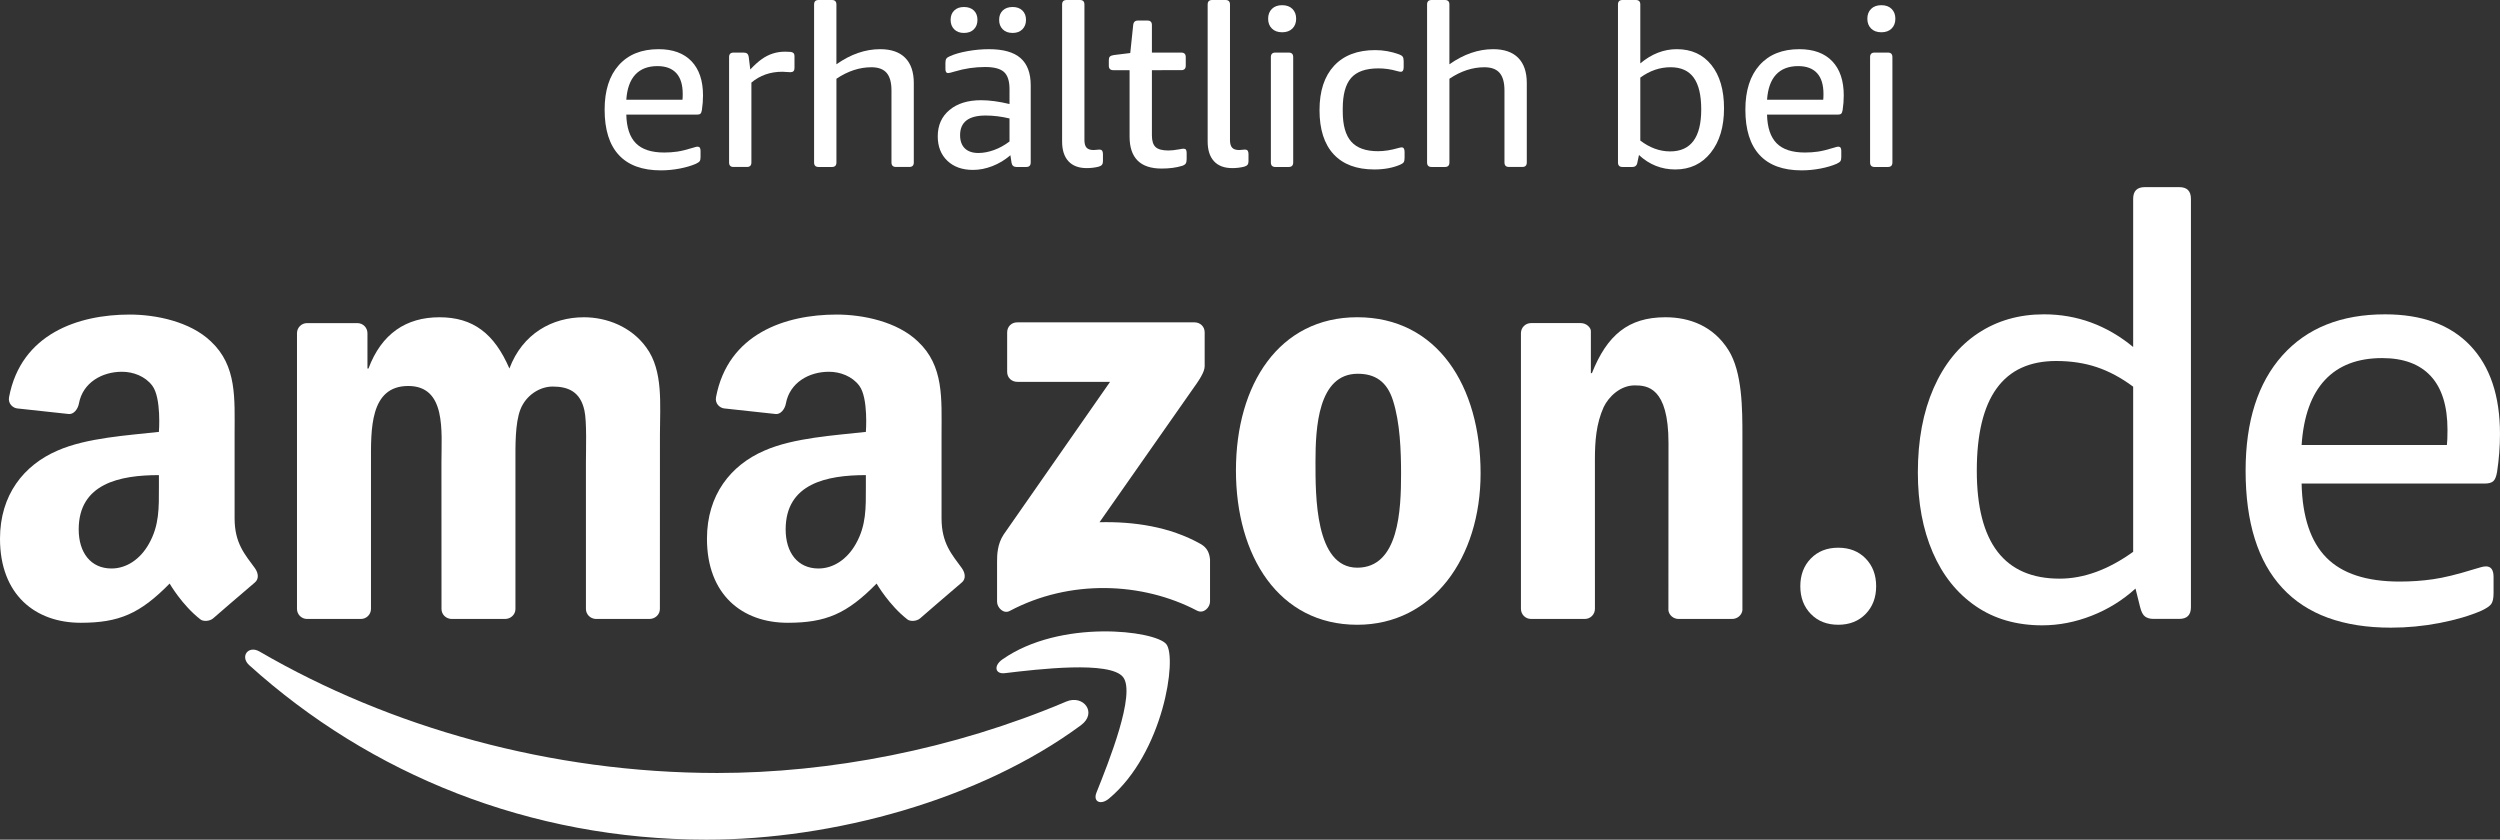
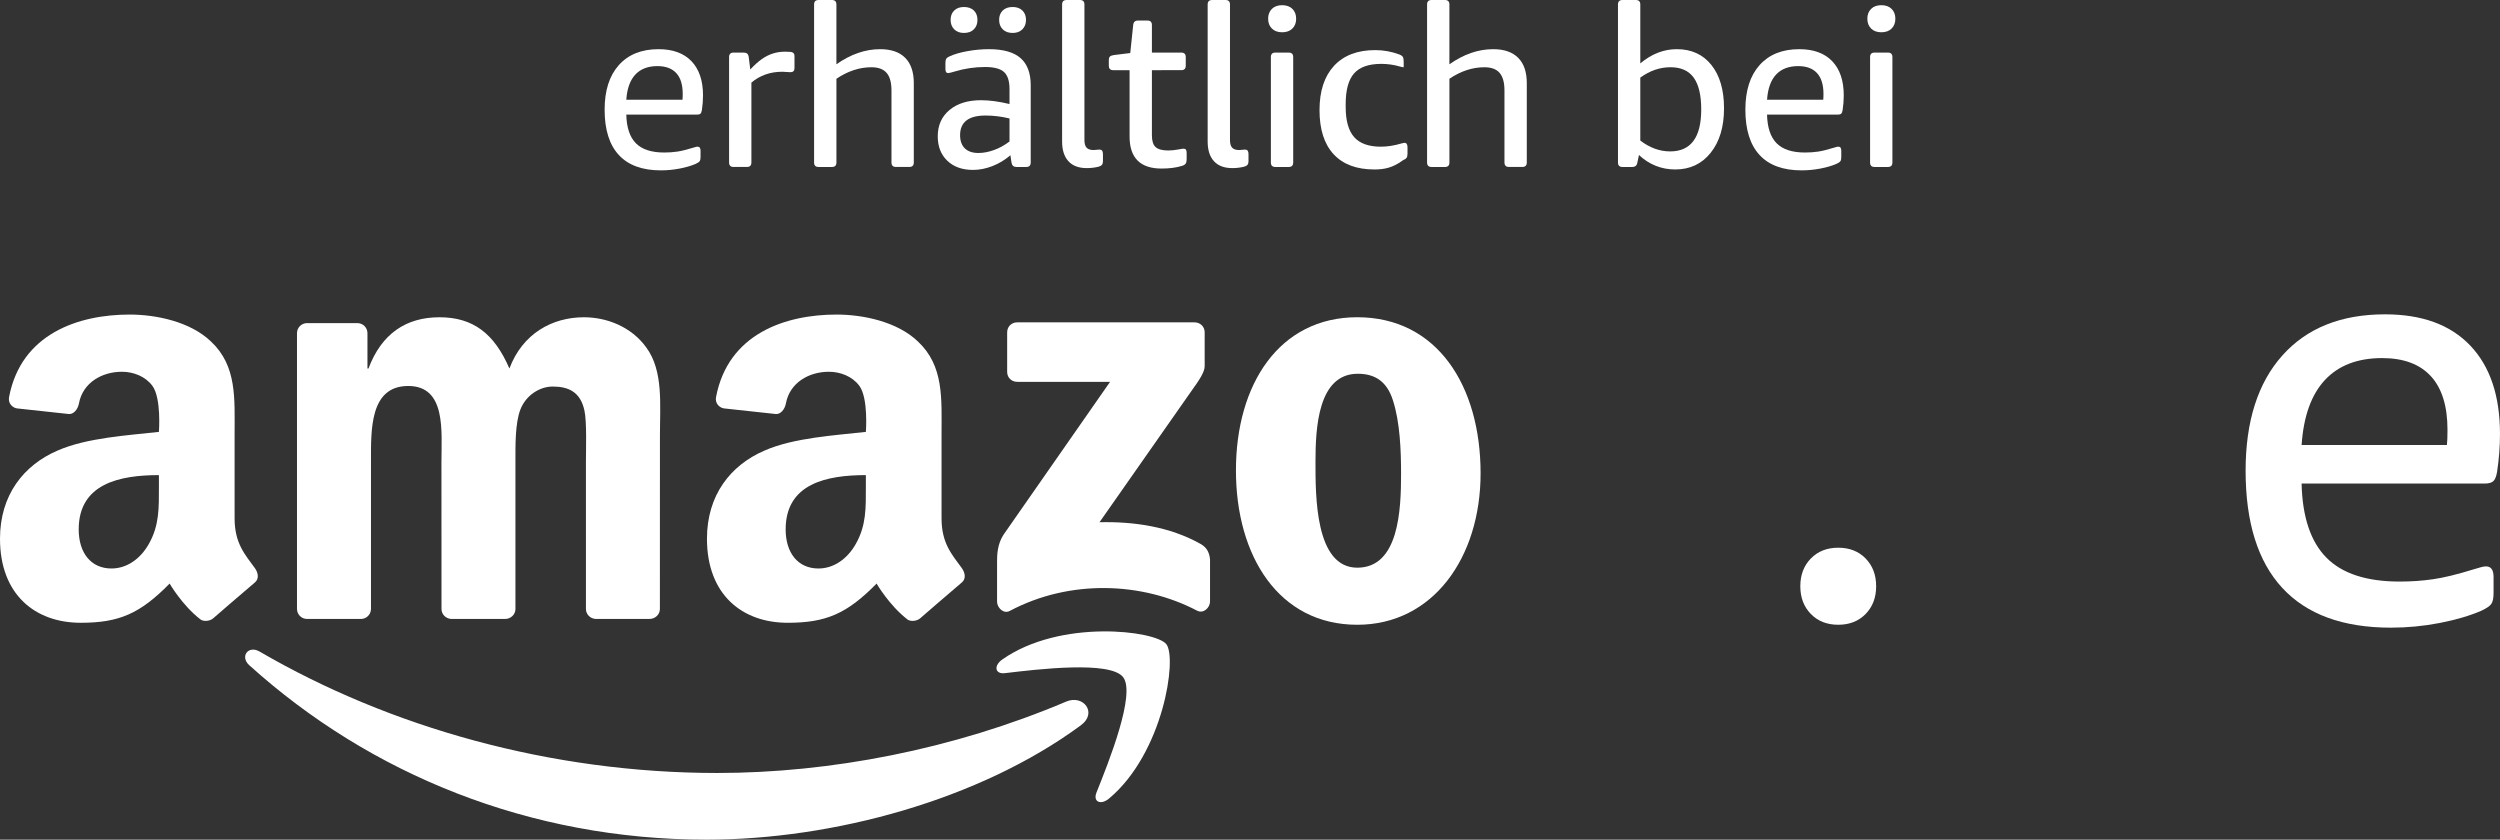
<svg xmlns="http://www.w3.org/2000/svg" version="1.1" id="white" x="0px" y="0px" width="177.254px" height="59.533px" viewBox="0 0 177.254 59.533" enable-background="new 0 0 177.254 59.533" xml:space="preserve">
  <rect x="0" y="0" width="177.254" height="59.533" fill="#333333" stroke="none" />
  <g>
    <g>
      <g>
        <path fill="#FFFFFF" d="M46.854,12.079c-1.312,0-2.304-0.362-2.977-1.088     c-0.672-0.726-1.008-1.797-1.008-3.216c0-1.354,0.336-2.408,1.008-3.16     C44.551,3.863,45.488,3.487,46.694,3.487c1.013,0,1.792,0.286,2.336,0.856s0.815,1.379,0.815,2.424     c0,0.341-0.026,0.688-0.08,1.04c-0.021,0.128-0.056,0.213-0.104,0.256s-0.126,0.063-0.232,0.063     h-5.023c0.021,0.918,0.248,1.595,0.68,2.032c0.433,0.438,1.102,0.656,2.008,0.656     c0.32,0,0.627-0.021,0.92-0.064c0.294-0.043,0.664-0.133,1.112-0.272     c0.074-0.021,0.139-0.039,0.191-0.056c0.054-0.016,0.102-0.023,0.145-0.023     c0.139,0,0.208,0.096,0.208,0.287v0.448c0,0.139-0.021,0.237-0.064,0.296     c-0.042,0.059-0.133,0.12-0.271,0.185c-0.32,0.139-0.701,0.25-1.144,0.336     C47.747,12.036,47.302,12.079,46.854,12.079z M48.389,7.071c0.011-0.085,0.017-0.224,0.017-0.416     c0-0.65-0.152-1.141-0.456-1.472c-0.304-0.33-0.75-0.496-1.336-0.496     c-0.672,0-1.194,0.2-1.568,0.6c-0.373,0.4-0.586,0.995-0.64,1.784H48.389z" />
        <path fill="#FFFFFF" d="M52.013,11.839c-0.214,0-0.32-0.106-0.32-0.32v-7.471     c0-0.214,0.106-0.32,0.32-0.32h0.704c0.106,0,0.189,0.021,0.248,0.064     c0.059,0.042,0.099,0.122,0.12,0.239l0.111,0.896c0.288-0.31,0.561-0.555,0.816-0.736     c0.256-0.181,0.52-0.314,0.792-0.399c0.271-0.086,0.562-0.128,0.872-0.128     c0.128,0,0.256,0.005,0.384,0.016c0.181,0.021,0.271,0.117,0.271,0.288v0.863     c0,0.192-0.096,0.288-0.288,0.288c-0.096,0-0.189-0.005-0.279-0.016     c-0.091-0.011-0.189-0.016-0.296-0.016c-0.854,0-1.584,0.256-2.192,0.768v5.663     c0,0.214-0.106,0.32-0.319,0.32H52.013z" />
        <path fill="#FFFFFF" d="M58.04,11.839c-0.214,0-0.32-0.106-0.32-0.32V0.32     C57.72,0.106,57.826,0,58.04,0h0.944c0.213,0,0.319,0.106,0.319,0.32v4.239     c1.014-0.715,2.048-1.072,3.104-1.072c0.778,0,1.371,0.206,1.776,0.616     c0.405,0.411,0.607,1.006,0.607,1.784v5.631c0,0.214-0.106,0.32-0.319,0.32h-0.944     c-0.213,0-0.32-0.106-0.32-0.32V6.415c0-0.564-0.114-0.98-0.344-1.247     s-0.589-0.4-1.08-0.4c-0.842,0-1.669,0.271-2.479,0.815v5.936     c0,0.214-0.106,0.32-0.319,0.32H58.04z" />
        <path fill="#FFFFFF" d="M68.984,12.047c-0.758,0-1.363-0.216-1.816-0.648     c-0.453-0.432-0.68-1.01-0.68-1.735c0-0.778,0.277-1.399,0.832-1.864     c0.555-0.464,1.301-0.695,2.239-0.695c0.598,0,1.27,0.091,2.017,0.271V6.319     c0-0.576-0.131-0.981-0.393-1.216c-0.261-0.234-0.706-0.352-1.336-0.352     c-0.735,0-1.455,0.106-2.159,0.319c-0.246,0.075-0.4,0.112-0.464,0.112     c-0.128,0-0.192-0.096-0.192-0.288V4.464c0-0.139,0.021-0.24,0.064-0.305     c0.042-0.063,0.128-0.122,0.256-0.176c0.33-0.149,0.749-0.269,1.256-0.359     c0.506-0.091,1.01-0.137,1.512-0.137c1.013,0,1.76,0.211,2.239,0.632     c0.48,0.422,0.721,1.064,0.721,1.929v5.471c0,0.214-0.107,0.32-0.32,0.32h-0.688     c-0.203,0-0.32-0.102-0.353-0.304l-0.08-0.528c-0.384,0.331-0.808,0.587-1.271,0.768     C69.904,11.956,69.442,12.047,68.984,12.047z M68.344,2.336c-0.287,0-0.517-0.085-0.688-0.256     s-0.256-0.395-0.256-0.672s0.085-0.499,0.256-0.664s0.4-0.248,0.688-0.248     c0.299,0,0.533,0.083,0.704,0.248s0.256,0.387,0.256,0.664s-0.085,0.501-0.256,0.672     S68.642,2.336,68.344,2.336z M69.368,10.847c0.352,0,0.72-0.069,1.104-0.208     c0.384-0.138,0.752-0.341,1.104-0.607V8.399c-0.576-0.139-1.142-0.208-1.696-0.208     c-1.205,0-1.808,0.464-1.808,1.392c0,0.405,0.112,0.718,0.336,0.936     C68.632,10.737,68.952,10.847,69.368,10.847z M71.8,2.336c-0.299,0-0.533-0.085-0.704-0.256     s-0.256-0.395-0.256-0.672s0.085-0.499,0.256-0.664s0.405-0.248,0.704-0.248     c0.288,0,0.518,0.083,0.688,0.248c0.171,0.165,0.257,0.387,0.257,0.664s-0.086,0.501-0.257,0.672     C72.317,2.251,72.088,2.336,71.8,2.336z" />
        <path fill="#FFFFFF" d="M77.049,11.919c-0.565,0-0.997-0.162-1.296-0.488     c-0.299-0.325-0.448-0.792-0.448-1.399V0.32C75.305,0.106,75.411,0,75.625,0h0.944     c0.213,0,0.319,0.106,0.319,0.32v9.614c0,0.246,0.051,0.425,0.152,0.536     c0.101,0.112,0.269,0.168,0.504,0.168c0.063,0,0.13-0.005,0.2-0.016     c0.069-0.011,0.13-0.016,0.184-0.016c0.106,0,0.179,0.026,0.216,0.079     c0.037,0.054,0.057,0.134,0.057,0.24v0.512c0,0.107-0.024,0.189-0.072,0.248     c-0.048,0.06-0.131,0.104-0.248,0.137C77.614,11.887,77.337,11.919,77.049,11.919z" />
        <path fill="#FFFFFF" d="M82.36,11.951c-1.515,0-2.271-0.758-2.271-2.272V4.976h-1.152     c-0.214,0-0.32-0.106-0.32-0.32V4.256c0-0.106,0.024-0.187,0.072-0.24s0.142-0.091,0.28-0.112     l1.168-0.144l0.208-1.984c0.021-0.213,0.133-0.319,0.336-0.319h0.672     c0.213,0,0.319,0.106,0.319,0.319v1.952h2.08c0.213,0,0.32,0.106,0.32,0.32v0.607     c0,0.214-0.107,0.32-0.32,0.32H81.672v4.623c0,0.396,0.089,0.673,0.265,0.832     c0.176,0.16,0.477,0.24,0.903,0.24c0.203,0,0.453-0.026,0.752-0.08     c0.16-0.032,0.267-0.048,0.32-0.048c0.085,0,0.144,0.024,0.176,0.072s0.048,0.125,0.048,0.231     v0.433c0,0.139-0.021,0.242-0.063,0.312c-0.043,0.069-0.128,0.126-0.256,0.168     C83.4,11.887,82.915,11.951,82.36,11.951z" />
        <path fill="#FFFFFF" d="M87.369,11.919c-0.565,0-0.997-0.162-1.296-0.488     c-0.299-0.325-0.448-0.792-0.448-1.399V0.32C85.625,0.106,85.731,0,85.945,0h0.944     c0.213,0,0.319,0.106,0.319,0.32v9.614c0,0.246,0.051,0.425,0.152,0.536     c0.101,0.112,0.269,0.168,0.504,0.168c0.063,0,0.13-0.005,0.2-0.016     c0.069-0.011,0.13-0.016,0.184-0.016c0.106,0,0.179,0.026,0.216,0.079     c0.037,0.054,0.057,0.134,0.057,0.24v0.512c0,0.107-0.024,0.189-0.072,0.248     c-0.048,0.06-0.131,0.104-0.248,0.137C87.934,11.887,87.657,11.919,87.369,11.919z" />
        <path fill="#FFFFFF" d="M90.906,2.288c-0.31,0-0.552-0.088-0.728-0.265     c-0.177-0.176-0.265-0.407-0.265-0.695s0.088-0.521,0.265-0.696     c0.176-0.176,0.418-0.264,0.728-0.264s0.552,0.088,0.728,0.264     c0.177,0.176,0.265,0.408,0.265,0.696s-0.088,0.52-0.265,0.695     C91.458,2.2,91.216,2.288,90.906,2.288z M90.426,11.839c-0.213,0-0.319-0.106-0.319-0.32v-7.471     c0-0.214,0.106-0.32,0.319-0.32h0.944c0.213,0,0.32,0.106,0.32,0.32v7.471     c0,0.214-0.107,0.32-0.32,0.32H90.426z" />
-         <path fill="#FFFFFF" d="M97.444,12.015c-1.259,0-2.221-0.359-2.888-1.08c-0.666-0.72-1-1.762-1-3.127     c0-1.354,0.345-2.402,1.032-3.145c0.688-0.74,1.661-1.111,2.92-1.111     c0.576,0,1.141,0.102,1.695,0.304c0.117,0.043,0.2,0.096,0.248,0.16s0.072,0.171,0.072,0.32     v0.432c0,0.214-0.069,0.32-0.208,0.32c-0.054,0-0.139-0.017-0.256-0.049     c-0.438-0.128-0.88-0.191-1.328-0.191c-0.896,0-1.541,0.227-1.936,0.68s-0.592,1.176-0.592,2.168     v0.208c0,0.971,0.2,1.683,0.6,2.136c0.4,0.453,1.032,0.68,1.896,0.68     c0.448,0,0.929-0.074,1.44-0.224c0.117-0.032,0.197-0.048,0.24-0.048     c0.138,0,0.208,0.106,0.208,0.319v0.433c0,0.139-0.021,0.239-0.064,0.304     c-0.043,0.063-0.128,0.123-0.256,0.176C98.746,11.903,98.138,12.015,97.444,12.015z" />
+         <path fill="#FFFFFF" d="M97.444,12.015c-1.259,0-2.221-0.359-2.888-1.08c-0.666-0.72-1-1.762-1-3.127     c0-1.354,0.345-2.402,1.032-3.145c0.688-0.74,1.661-1.111,2.92-1.111     c0.576,0,1.141,0.102,1.695,0.304c0.117,0.043,0.2,0.096,0.248,0.16s0.072,0.171,0.072,0.32     v0.432c-0.054,0-0.139-0.017-0.256-0.049     c-0.438-0.128-0.88-0.191-1.328-0.191c-0.896,0-1.541,0.227-1.936,0.68s-0.592,1.176-0.592,2.168     v0.208c0,0.971,0.2,1.683,0.6,2.136c0.4,0.453,1.032,0.68,1.896,0.68     c0.448,0,0.929-0.074,1.44-0.224c0.117-0.032,0.197-0.048,0.24-0.048     c0.138,0,0.208,0.106,0.208,0.319v0.433c0,0.139-0.021,0.239-0.064,0.304     c-0.043,0.063-0.128,0.123-0.256,0.176C98.746,11.903,98.138,12.015,97.444,12.015z" />
        <path fill="#FFFFFF" d="M101.502,11.839c-0.214,0-0.32-0.106-0.32-0.32V0.32     c0-0.214,0.106-0.32,0.32-0.32h0.944c0.213,0,0.319,0.106,0.319,0.32v4.239     c1.014-0.715,2.048-1.072,3.104-1.072c0.778,0,1.371,0.206,1.776,0.616     c0.405,0.411,0.607,1.006,0.607,1.784v5.631c0,0.214-0.106,0.32-0.319,0.32h-0.944     c-0.213,0-0.32-0.106-0.32-0.32V6.415c0-0.564-0.114-0.98-0.344-1.247     s-0.589-0.4-1.08-0.4c-0.842,0-1.669,0.271-2.479,0.815v5.936     c0,0.214-0.106,0.32-0.319,0.32H101.502z" />
        <path fill="#FFFFFF" d="M118.78,12.015c-0.981,0-1.84-0.341-2.575-1.023l-0.112,0.527     c-0.032,0.214-0.154,0.32-0.368,0.32h-0.688c-0.214,0-0.32-0.106-0.32-0.32V0.32     c0-0.214,0.106-0.32,0.32-0.32h0.944c0.213,0,0.319,0.106,0.319,0.32v4.175     c0.8-0.672,1.664-1.008,2.592-1.008c1.034,0,1.851,0.374,2.448,1.12     c0.597,0.747,0.896,1.771,0.896,3.072c0,1.312-0.314,2.362-0.944,3.151     C120.663,11.62,119.826,12.015,118.78,12.015z M118.413,10.735c1.472,0,2.207-0.992,2.207-2.977     c0-1.013-0.179-1.765-0.535-2.255c-0.357-0.491-0.904-0.736-1.641-0.736     c-0.757,0-1.472,0.245-2.144,0.736V9.967C116.972,10.479,117.677,10.735,118.413,10.735z" />
        <path fill="#FFFFFF" d="M127.735,12.079c-1.312,0-2.304-0.362-2.977-1.088     c-0.672-0.726-1.008-1.797-1.008-3.216c0-1.354,0.336-2.408,1.008-3.16     c0.673-0.752,1.61-1.128,2.816-1.128c1.013,0,1.792,0.286,2.336,0.856s0.815,1.379,0.815,2.424     c0,0.341-0.026,0.688-0.08,1.04c-0.021,0.128-0.056,0.213-0.104,0.256s-0.126,0.063-0.232,0.063     h-5.023c0.021,0.918,0.248,1.595,0.68,2.032c0.433,0.438,1.102,0.656,2.008,0.656     c0.32,0,0.627-0.021,0.92-0.064c0.294-0.043,0.664-0.133,1.112-0.272     c0.074-0.021,0.139-0.039,0.191-0.056c0.054-0.016,0.102-0.023,0.145-0.023     c0.139,0,0.208,0.096,0.208,0.287v0.448c0,0.139-0.021,0.237-0.064,0.296     c-0.042,0.059-0.133,0.12-0.271,0.185c-0.32,0.139-0.701,0.25-1.144,0.336     C128.628,12.036,128.182,12.079,127.735,12.079z M129.27,7.071c0.011-0.085,0.017-0.224,0.017-0.416     c0-0.65-0.152-1.141-0.456-1.472c-0.304-0.33-0.75-0.496-1.336-0.496     c-0.672,0-1.194,0.2-1.568,0.6c-0.373,0.4-0.586,0.995-0.64,1.784H129.27z" />
        <path fill="#FFFFFF" d="M133.391,2.288c-0.31,0-0.552-0.088-0.728-0.265     c-0.177-0.176-0.265-0.407-0.265-0.695s0.088-0.521,0.265-0.696     c0.176-0.176,0.418-0.264,0.728-0.264s0.552,0.088,0.728,0.264     c0.177,0.176,0.265,0.408,0.265,0.696s-0.088,0.52-0.265,0.695     C133.943,2.2,133.701,2.288,133.391,2.288z M132.911,11.839c-0.213,0-0.319-0.106-0.319-0.32     v-7.471c0-0.214,0.106-0.32,0.319-0.32h0.944c0.213,0,0.32,0.106,0.32,0.32v7.471     c0,0.214-0.107,0.32-0.32,0.32H132.911z" />
      </g>
      <g>
        <g>
          <path fill="#FFFFFF" d="M130.334,44.296c-0.801,0-1.448-0.256-1.944-0.766      c-0.496-0.51-0.745-1.165-0.745-1.965s0.249-1.455,0.745-1.965      c0.496-0.511,1.144-0.766,1.944-0.766c0.8,0,1.448,0.255,1.944,0.766      c0.496,0.51,0.744,1.165,0.744,1.965s-0.248,1.455-0.744,1.965S131.133,44.296,130.334,44.296z" />
-           <path fill="#FFFFFF" d="M144.792,44.337c-1.82,0-3.393-0.455-4.717-1.365      c-1.323-0.91-2.337-2.179-3.04-3.806c-0.704-1.627-1.056-3.517-1.056-5.668      c0-2.289,0.373-4.281,1.117-5.978c0.745-1.696,1.793-2.992,3.145-3.889      c1.351-0.896,2.909-1.345,4.675-1.345c2.344,0,4.453,0.772,6.329,2.316V14.095      c0-0.551,0.275-0.827,0.827-0.827h2.441c0.551,0,0.827,0.276,0.827,0.827v28.959      c0,0.552-0.276,0.827-0.827,0.827h-1.82c-0.248,0-0.449-0.055-0.601-0.165      s-0.269-0.331-0.352-0.662l-0.33-1.324c-0.91,0.827-1.945,1.469-3.104,1.924      S145.976,44.337,144.792,44.337z M146.032,41.027c1.71,0,3.447-0.634,5.213-1.903V27.416      c-0.855-0.635-1.717-1.097-2.586-1.386c-0.868-0.29-1.827-0.435-2.875-0.435      c-3.751,0-5.626,2.593-5.626,7.777C140.158,38.477,142.116,41.027,146.032,41.027z" />
          <path fill="#FFFFFF" d="M169.518,44.502c-3.393,0-5.958-0.937-7.695-2.812      c-1.737-1.875-2.606-4.647-2.606-8.316c0-3.502,0.869-6.227,2.606-8.171s4.164-2.916,7.281-2.916      c2.62,0,4.634,0.738,6.04,2.213c1.406,1.476,2.109,3.565,2.109,6.268      c0,0.883-0.068,1.779-0.206,2.689c-0.056,0.331-0.146,0.552-0.27,0.662s-0.324,0.165-0.6,0.165      h-12.99c0.055,2.373,0.642,4.124,1.759,5.254c1.116,1.131,2.847,1.696,5.191,1.696      c0.827,0,1.62-0.055,2.379-0.166c0.758-0.109,1.717-0.344,2.875-0.703      c0.192-0.055,0.358-0.104,0.496-0.145s0.262-0.062,0.373-0.062c0.357,0,0.537,0.249,0.537,0.745      v1.158c0,0.358-0.056,0.614-0.165,0.766c-0.11,0.151-0.346,0.31-0.703,0.476      c-0.827,0.358-1.814,0.647-2.958,0.869C171.828,44.392,170.676,44.502,169.518,44.502z       M173.489,31.553c0.027-0.221,0.042-0.579,0.042-1.075c0-1.683-0.394-2.951-1.18-3.807      c-0.785-0.854-1.938-1.282-3.454-1.282c-1.737,0-3.089,0.518-4.054,1.552      c-0.966,1.034-1.518,2.571-1.655,4.612H173.489z" />
        </g>
        <g>
          <path fill-rule="evenodd" clip-rule="evenodd" fill="#FFFFFF" d="M71.409,26.37v-2.804      c0.003-0.427,0.324-0.711,0.711-0.71l12.568-0.001c0.402,0,0.725,0.292,0.725,0.707v2.405      c-0.004,0.404-0.344,0.93-0.946,1.765l-6.51,9.295c2.417-0.057,4.973,0.306,7.169,1.54      c0.495,0.278,0.628,0.69,0.667,1.094v2.992c0,0.412-0.451,0.889-0.926,0.64      c-3.868-2.026-9.002-2.247-13.279,0.025c-0.437,0.232-0.894-0.238-0.894-0.651v-2.844      c0-0.456,0.009-1.234,0.468-1.927l7.543-10.821l-6.567-0.001      C71.734,27.076,71.412,26.79,71.409,26.37L71.409,26.37z" />
          <path fill-rule="evenodd" clip-rule="evenodd" fill="#FFFFFF" d="M96.268,26.5      c-2.82,0-2.998,3.839-2.998,6.235c0,2.395-0.035,7.515,2.963,7.515      c2.963,0,3.105-4.13,3.105-6.648c0-1.652-0.071-3.634-0.572-5.204      C98.338,27.036,97.481,26.5,96.268,26.5L96.268,26.5z M96.233,22.493      c5.675,0,8.743,4.874,8.743,11.067c0,5.987-3.389,10.737-8.743,10.737      c-5.568,0-8.603-4.874-8.603-10.944C87.631,27.242,90.7,22.493,96.233,22.493L96.233,22.493z" />
          <path fill-rule="evenodd" clip-rule="evenodd" fill="#FFFFFF" d="M65.247,43.835      c-0.253,0.227-0.715,0.235-0.903,0.089c-1.306-1.011-2.192-2.548-2.192-2.548      c-2.099,2.138-3.586,2.78-6.304,2.78c-3.219,0-5.723-1.987-5.723-5.96      c0-3.104,1.681-5.215,4.078-6.249c2.074-0.911,4.972-1.076,7.189-1.325      c0,0,0.185-2.396-0.464-3.269c-0.503-0.677-1.36-0.994-2.146-0.994      c-1.419-0.006-2.789,0.766-3.061,2.25c-0.078,0.424-0.391,0.781-0.721,0.745l-3.662-0.397      c-0.281-0.032-0.661-0.322-0.571-0.8c0.852-4.496,4.911-5.854,8.55-5.854      c1.86,0,4.292,0.496,5.759,1.904c1.859,1.738,1.681,4.056,1.681,6.581v5.956      c0,1.793,0.744,2.578,1.442,3.543c0.244,0.349,0.299,0.762-0.012,1.017      C67.407,41.959,65.247,43.835,65.247,43.835L65.247,43.835z M61.391,34.513      c0,1.491,0.036,2.731-0.715,4.056c-0.608,1.075-1.574,1.738-2.647,1.738      c-1.466,0-2.325-1.118-2.325-2.773c0-3.257,2.922-3.848,5.687-3.848V34.513L61.391,34.513z" />
          <path fill-rule="evenodd" clip-rule="evenodd" fill="#FFFFFF" d="M15.122,43.835      c-0.253,0.227-0.715,0.235-0.903,0.089c-1.307-1.011-2.192-2.548-2.192-2.548      c-2.099,2.138-3.586,2.78-6.304,2.78C2.504,44.156,0,42.169,0,38.196      c0-3.104,1.681-5.215,4.078-6.249c2.074-0.911,4.972-1.076,7.189-1.325      c0,0,0.185-2.396-0.464-3.269c-0.503-0.677-1.36-0.994-2.146-0.994      c-1.418-0.006-2.789,0.766-3.061,2.25c-0.078,0.424-0.391,0.781-0.721,0.745l-3.662-0.397      c-0.281-0.032-0.661-0.322-0.571-0.8c0.852-4.496,4.911-5.854,8.551-5.854      c1.86,0,4.292,0.496,5.759,1.904c1.859,1.738,1.681,4.056,1.681,6.581v5.956      c0,1.793,0.744,2.578,1.443,3.543c0.244,0.349,0.299,0.762-0.012,1.017      C17.282,41.959,15.122,43.835,15.122,43.835L15.122,43.835z M11.267,34.513      c0,1.491,0.036,2.731-0.715,4.056c-0.608,1.075-1.574,1.738-2.647,1.738      c-1.466,0-2.325-1.118-2.325-2.773c0-3.257,2.922-3.848,5.687-3.848V34.513L11.267,34.513z" />
          <path fill-rule="evenodd" clip-rule="evenodd" fill="#FFFFFF" d="M26.303,32.776c0-2.271-0.107-5.409,2.641-5.409      c2.712,0,2.355,3.22,2.355,5.409l0.004,10.404c0,0.376,0.302,0.68,0.687,0.705h3.819      c0.407,0,0.737-0.315,0.737-0.706V32.776c0-1.115-0.035-2.766,0.357-3.758      c0.393-0.991,1.357-1.611,2.285-1.611c1.106,0,1.962,0.372,2.248,1.694      c0.179,0.784,0.107,2.85,0.107,3.675l0.001,10.404c0,0.376,0.302,0.68,0.686,0.705h3.819      c0.408,0,0.738-0.315,0.738-0.706l0.004-12.384c0-2.106,0.249-4.501-0.964-6.153      c-1.07-1.487-2.819-2.147-4.426-2.147c-2.248,0-4.354,1.157-5.283,3.634      c-1.071-2.478-2.57-3.634-4.961-3.634c-2.355,0-4.104,1.157-5.032,3.634H26.053v-2.506      c0-0.394-0.32-0.714-0.714-0.714h-3.568c-0.394,0-0.714,0.32-0.714,0.714v19.548      c0,0.394,0.32,0.714,0.714,0.714h3.818c0.395,0,0.714-0.32,0.714-0.714L26.303,32.776      L26.303,32.776z" />
-           <path fill-rule="evenodd" clip-rule="evenodd" fill="#FFFFFF" d="M113.083,43.17      c0,0.394-0.32,0.714-0.714,0.714h-3.818c-0.394,0-0.714-0.32-0.714-0.714V23.622      c0-0.394,0.32-0.714,0.714-0.714h3.53c0.413,0,0.714,0.333,0.714,0.558v2.992h0.074      c1.071-2.685,2.569-3.964,5.21-3.964c1.714,0,3.391,0.619,4.462,2.313      c0.999,1.569,0.999,4.211,0.999,6.111v12.349c-0.043,0.347-0.355,0.618-0.733,0.618h-3.833      c-0.354-0.023-0.64-0.283-0.681-0.618l0.006-11.858c0-3.967-1.52-4.084-2.397-4.084      c-1.02,0-1.841,0.797-2.2,1.54c-0.535,1.198-0.62,2.424-0.62,3.746L113.083,43.17      L113.083,43.17z" />
        </g>
      </g>
    </g>
    <g>
      <path fill-rule="evenodd" clip-rule="evenodd" fill="#FFFFFF" d="M76.642,51.419    c-7.178,5.297-17.584,8.114-26.545,8.114c-12.559,0-23.868-4.642-32.426-12.37    c-0.672-0.607-0.073-1.436,0.735-0.966c9.233,5.373,20.652,8.609,32.445,8.609    c7.956,0,16.7-1.651,24.748-5.064C76.812,49.227,77.83,50.541,76.642,51.419L76.642,51.419z" />
      <path fill-rule="evenodd" clip-rule="evenodd" fill="#FFFFFF" d="M79.629,48.008    c-0.918-1.175-6.068-0.557-8.383-0.28c-0.701,0.084-0.809-0.529-0.178-0.972    c4.109-2.886,10.841-2.053,11.624-1.086c0.788,0.974-0.207,7.724-4.057,10.946    c-0.593,0.495-1.156,0.231-0.893-0.423C78.608,54.029,80.548,49.185,79.629,48.008L79.629,48.008z" />
    </g>
  </g>
  <g>
</g>
  <g>
</g>
  <g>
</g>
  <g>
</g>
  <g>
</g>
  <g>
</g>
</svg>